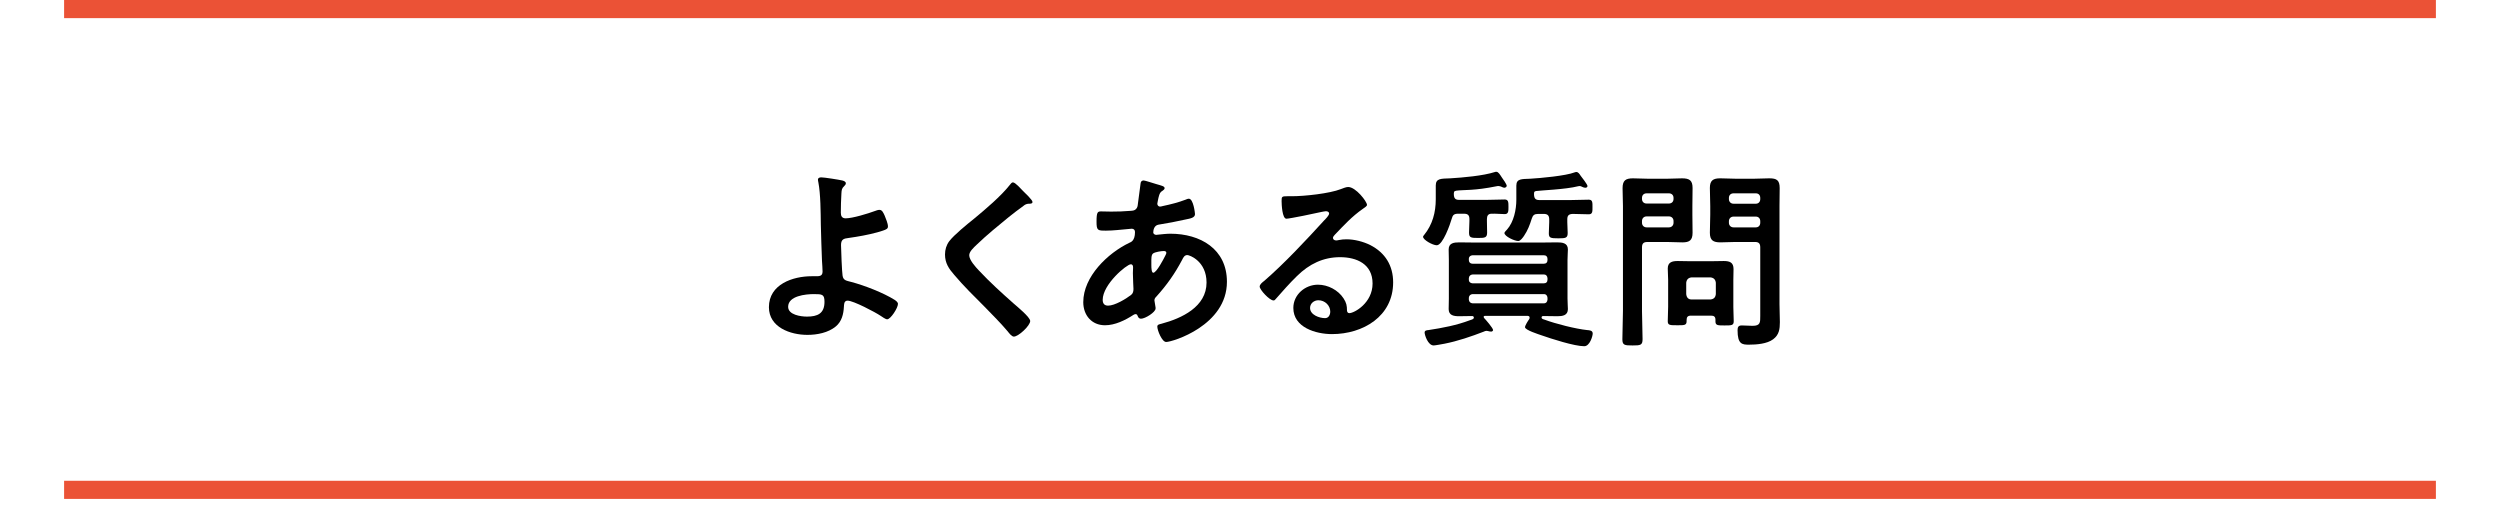
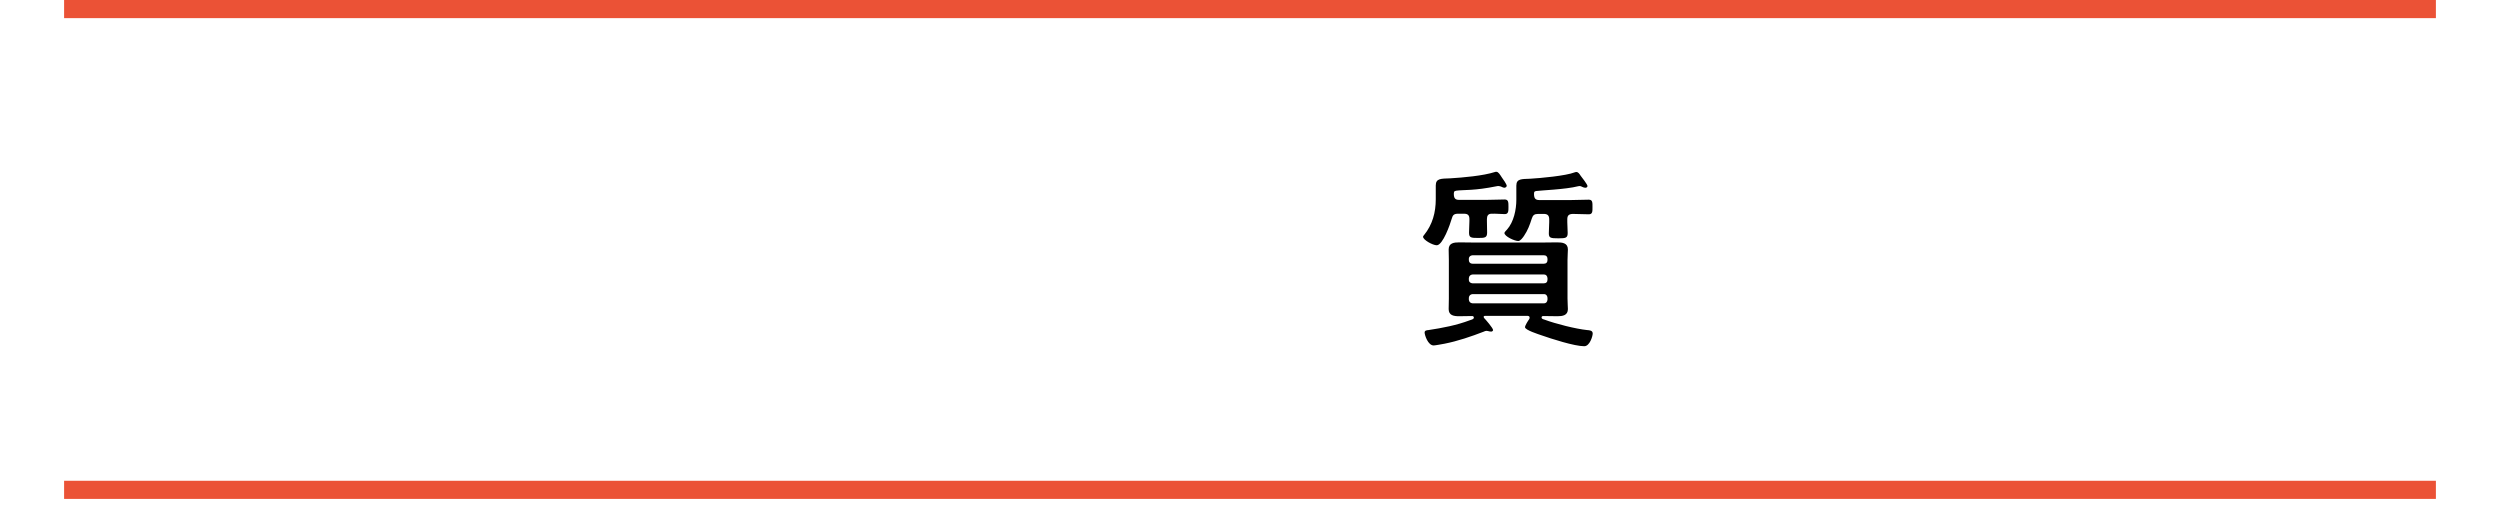
<svg xmlns="http://www.w3.org/2000/svg" id="_レイヤー_1" data-name="レイヤー 1" viewBox="0 0 390 80">
  <defs>
    <style>
      .cls-1 {
        fill: #eb5236;
      }
    </style>
  </defs>
  <g>
-     <path d="m131.38,28.15c.21.06.57.15.57.45,0,.18-.15.33-.27.45-.36.33-.39.6-.42,1.14-.06,1.02-.09,2.01-.09,3,0,.51.18.87.75.87,1.08,0,3.51-.75,4.56-1.14.24-.09.48-.18.72-.18.42,0,.6.45.81.9.18.45.51,1.23.51,1.68,0,.39-.21.51-1.68.93-1.44.39-2.94.66-4.44.87-.78.09-1.2.21-1.2,1.11,0,.66.15,4.29.24,4.77.12.78.63.78,1.38.99,2.04.54,4.98,1.68,6.75,2.79.21.15.51.36.51.63,0,.63-1.14,2.4-1.68,2.4-.27,0-.78-.39-1.02-.54-.84-.57-4.26-2.37-5.16-2.37-.6,0-.54.69-.57.93-.06,1.17-.33,2.31-1.26,3.09-1.2.99-2.91,1.32-4.44,1.32-2.64,0-6-1.17-6-4.32,0-3.57,3.72-4.83,6.69-4.83h.6c.51,0,1.08.03,1.08-.72,0-.3-.06-1.29-.09-1.68-.06-1.89-.15-3.75-.18-5.61-.03-1.95-.03-4.8-.39-6.66-.03-.12-.06-.27-.06-.39,0-.3.27-.36.54-.36.45,0,2.73.36,3.24.48Zm-8.43,19.71c0,1.26,1.98,1.53,2.94,1.53,1.65,0,2.73-.48,2.73-2.31,0-1.17-.36-1.2-1.65-1.2s-4.02.27-4.02,1.98Z" />
-     <path d="m161.07,31.51c0,.3-.42.27-.63.27-.33.03-.57.15-.81.36-.75.54-1.5,1.11-2.25,1.71-1.68,1.38-3.39,2.76-4.95,4.26-.57.54-1.23,1.14-1.23,1.71,0,.75.99,1.83,1.5,2.37,1.71,1.83,3.57,3.51,5.43,5.16.51.45,2.58,2.13,2.58,2.73,0,.72-1.83,2.43-2.55,2.43-.33,0-.75-.54-.93-.78-1.14-1.35-2.4-2.61-3.63-3.87-1.62-1.62-3.27-3.24-4.74-4.98-.84-.96-1.44-1.83-1.44-3.18,0-.75.21-1.47.66-2.07.75-.99,2.82-2.67,3.87-3.51,1.77-1.47,4.2-3.51,5.61-5.31.12-.15.27-.36.45-.36.39,0,1.26,1.02,1.59,1.35.27.27,1.47,1.38,1.47,1.71Z" />
-     <path d="m180.39,28.72c.81.24,1.29.33,1.29.63,0,.18-.18.3-.3.39-.39.24-.48.39-.66,1.11-.03.18-.18.81-.18.93,0,.24.18.45.42.45.09,0,.36-.06.45-.09,1.14-.24,2.46-.57,3.54-.99.15-.06.33-.15.51-.15.72,0,.96,2.28.96,2.4,0,.57-.72.69-1.47.84-1.17.27-3.03.63-4.23.81-.69.12-.81.87-.81,1.2,0,.27.27.39.48.39.06,0,.15-.03.24-.03.6-.06,1.35-.15,1.95-.15,4.65,0,8.82,2.37,8.82,7.5,0,6.81-8.49,9.39-9.48,9.39-.66,0-1.38-1.83-1.38-2.4,0-.33.33-.36.66-.45,3.15-.84,7.02-2.64,7.02-6.42,0-3.33-2.64-4.29-3-4.29-.45,0-.63.39-.81.75-1.14,2.16-2.37,3.9-4.02,5.73-.18.18-.3.33-.3.6,0,.09.15.96.18,1.11v.15c0,.57-1.62,1.59-2.28,1.59-.27,0-.42-.18-.51-.42-.06-.15-.12-.3-.33-.3-.12,0-.21.06-.33.12-1.29.84-2.88,1.62-4.44,1.62-2.1,0-3.39-1.59-3.39-3.6,0-3.99,3.81-7.65,7.2-9.27.18-.09.87-.24.87-1.68,0-.33-.21-.51-.51-.51-.12,0-.54.06-.66.06-1.11.09-2.22.24-3.33.24-1.32,0-1.5,0-1.5-1.41,0-1.5.18-1.59.72-1.59.51,0,1.02.03,1.56.03,1.02,0,2.04-.03,3.06-.12.3-.03.57-.03.81-.27s.27-.51.3-.81c.15-1.05.27-2.1.42-3.18.03-.27.15-.48.48-.48.21,0,1.65.48,1.98.57Zm-8.37,18.06c0,.57.27.9.84.9,1.05,0,2.79-1.05,3.6-1.68.3-.24.36-.57.36-.93,0-.27-.09-1.53-.09-2.46,0-.3.03-.6.03-.87s-.06-.51-.36-.51c-.63,0-4.38,3.12-4.38,5.55Zm7.89-7.26c-.33.21-.3.81-.3,1.47v.36c0,.48.03,1.2.3,1.2.51,0,1.62-2.16,1.86-2.64.06-.12.18-.33.18-.48,0-.21-.21-.27-.39-.27-.42,0-1.32.15-1.65.36Z" />
-     <path d="m213.25,31.96c0,.21-.33.39-.66.63-1.68,1.17-2.94,2.55-4.35,4.02-.12.12-.3.33-.3.51,0,.24.24.39.51.39.12,0,.27-.03.39-.06.39-.09.84-.12,1.23-.12,1.2,0,2.61.36,3.69.9,2.34,1.2,3.57,3.21,3.57,5.82,0,5.31-4.71,8.07-9.54,8.07-2.49,0-6.03-1.02-6.03-4.08,0-2.07,1.83-3.63,3.84-3.63,1.56,0,3.15.84,3.99,2.13.45.69.54,1.14.54,1.92.03.21.12.39.36.39.78,0,3.63-1.59,3.63-4.62s-2.46-4.11-5.07-4.11-4.8,1.05-6.72,2.94c-1.17,1.14-2.25,2.37-3.33,3.6-.09.12-.18.21-.33.21-.63,0-2.16-1.68-2.16-2.16,0-.36.45-.69.72-.9,3.09-2.67,6.57-6.39,9.33-9.42.24-.24.78-.78.78-1.08,0-.27-.27-.36-.51-.36-.15,0-.54.09-.72.12-.72.18-4.95,1.05-5.43,1.05-.66,0-.75-2.25-.75-2.76,0-.69.03-.75.93-.75h.72c1.92,0,5.85-.42,7.59-1.11.33-.12.81-.33,1.14-.33,1.2,0,2.94,2.28,2.94,2.79Zm-7.59,14.88c-.66,0-1.29.48-1.29,1.2,0,1.08,1.44,1.59,2.34,1.59.57,0,.81-.54.81-1.02,0-.93-.81-1.77-1.86-1.77Z" />
    <path d="m231.96,34.48c0,.6.03,1.2.03,1.8,0,.81-.36.84-1.38.84-1.14,0-1.44-.03-1.44-.84,0-.6.06-1.2.06-1.8v-.3c0-.6-.24-.84-.84-.84h-.93c-.63,0-.84.21-.99.78-.24.84-1.38,4.14-2.34,4.14-.63,0-2.13-.84-2.13-1.32,0-.12.09-.18.15-.27,1.32-1.62,1.83-3.54,1.83-5.58v-2.16c0-1.14.87-1.05,2.25-1.11,1.98-.12,5.13-.39,6.99-.99.09-.03.12-.03.21-.03.33,0,.57.45.87.9.18.24.75,1.05.75,1.29,0,.12-.15.3-.39.3-.12,0-.3-.09-.42-.15-.12-.06-.33-.12-.48-.12-.09,0-.18,0-.27.03-3.54.72-5.1.54-6.27.69-.45.06-.42.24-.42.63.03.57.24.81.81.81h4.26c.99,0,2.04-.06,2.85-.06.6,0,.6.42.6,1.17,0,.63,0,1.11-.57,1.11-.66,0-1.38-.09-2.07-.06-.54,0-.72.33-.72.84v.3Zm6.66,15.06c0-.18-.12-.24-.3-.27h-6.69c-.12.03-.18.06-.18.18,0,.06.06.09.06.15.27.27,1.41,1.59,1.41,1.89,0,.12-.15.24-.3.24-.09,0-.18-.03-.27-.03-.12-.03-.33-.09-.45-.09-.15,0-.3.06-.42.12-1.92.75-4.14,1.5-6.15,1.89-.33.06-1.44.27-1.68.27-.9,0-1.41-1.65-1.41-2.01,0-.33.3-.36.6-.39,2.19-.33,4.38-.75,6.45-1.53.36-.12.63-.18.63-.42,0-.15-.12-.24-.27-.24-.69,0-1.35.03-2.04.03-.81,0-1.62-.12-1.62-1.11,0-.51.03-1.05.03-1.65v-6c0-.63-.03-1.14-.03-1.65,0-1.02.84-1.11,1.65-1.11.9,0,1.83.03,2.73.03h9.81c.9,0,1.8-.03,2.73-.03.81,0,1.68.09,1.68,1.11,0,.48-.06.93-.06,1.65v6c0,.75.06,1.17.06,1.65,0,.99-.84,1.11-1.62,1.11s-1.5-.03-2.25-.03c-.12,0-.24.09-.24.21,0,.24.21.27.48.36,1.68.63,4.86,1.44,6.63,1.62.39.03.87.06.87.54,0,.39-.45,1.98-1.32,1.98-1.53,0-5.16-1.17-6.69-1.71-.42-.15-2.55-.81-2.55-1.26,0-.27.48-1.02.66-1.26.03-.06.06-.15.06-.24Zm2.22-8.4c.36,0,.57-.21.57-.57v-.18c0-.36-.21-.57-.57-.57h-11.13c-.33.03-.57.21-.57.57v.18c0,.36.24.57.57.57h11.13Zm-11.13,1.68c-.33.03-.54.24-.57.57v.24c0,.36.24.54.57.57h11.13c.36,0,.57-.21.57-.57v-.24c-.03-.33-.21-.57-.57-.57h-11.13Zm0,3.06c-.33.03-.54.24-.57.57v.3c.03.33.24.54.57.57h11.13c.36,0,.54-.24.57-.57v-.3c-.03-.33-.21-.57-.57-.57h-11.13Zm10.26-12.51c-.6,0-.84.18-1.02.75-.3.96-.63,1.83-1.2,2.67-.18.27-.57.81-.9.81-.57,0-2.16-.72-2.16-1.26,0-.12.3-.42.39-.51,1.08-1.2,1.47-3.15,1.47-4.68v-2.19c0-1.11.84-1.02,2.16-1.08,1.59-.09,5.55-.45,6.93-.99.09-.03.18-.06.27-.06.3,0,.51.33.66.57.21.27,1.08,1.38,1.08,1.62,0,.18-.18.27-.33.27s-.33-.06-.45-.12c-.12-.06-.3-.15-.45-.15-.06,0-.15.03-.21.03-1.98.51-6.09.66-6.57.75-.33.06-.33.15-.33.57.03.6.24.84.84.84h4.83c.96,0,1.92-.06,2.88-.06.6,0,.57.48.57,1.14s.03,1.14-.57,1.14c-.33,0-1.95-.06-2.52-.06-.6.03-.84.24-.84.84v.45c0,.54.06,1.11.06,1.68,0,.78-.3.84-1.44.84-1.23,0-1.5-.06-1.5-.78,0-.57.06-1.17.06-1.74v-.45c0-.6-.27-.84-.84-.84h-.87Z" />
-     <path d="m256.15,48.49c0,1.47.09,2.94.09,4.41,0,.96-.33.99-1.56.99s-1.59-.03-1.59-.96c0-1.5.09-2.97.09-4.44v-16.35c0-.93-.06-1.86-.06-2.79,0-1.2.48-1.53,1.62-1.53.75,0,1.53.06,2.28.06h3.12c.75,0,1.5-.06,2.25-.06,1.14,0,1.65.3,1.65,1.5,0,.93-.03,1.89-.03,2.82v1.35c0,.93.03,1.86.03,2.82,0,1.17-.48,1.5-1.59,1.5-.78,0-1.53-.06-2.31-.06h-3.15c-.6,0-.84.24-.84.84v9.9Zm.72-18.33c-.42,0-.72.27-.72.72v.15c0,.45.3.72.72.72h3.48c.42,0,.72-.27.72-.72v-.15c0-.45-.3-.72-.72-.72h-3.48Zm-.72,4.59c0,.42.3.72.72.72h3.48c.42,0,.72-.3.72-.72v-.27c0-.42-.3-.72-.72-.72h-3.48c-.42,0-.72.3-.72.72v.27Zm7.65,14.49c-.51,0-.69.21-.69.69v.18c0,.66-.39.63-1.47.63-1.14,0-1.47,0-1.47-.63,0-.75.06-1.5.06-2.25v-4.2c0-.6-.06-1.17-.06-1.77,0-.99.69-1.17,1.56-1.17.63,0,1.29.03,1.92.03h3.3c.66,0,1.29-.03,1.95-.03.93,0,1.53.21,1.53,1.26,0,.54-.03,1.11-.03,1.68v4.23c0,.75.06,1.5.06,2.22,0,.66-.33.66-1.44.66-1.05,0-1.41,0-1.41-.63v-.24c0-.48-.21-.66-.69-.66h-3.12Zm3.03-2.52c.51-.06.78-.3.84-.84v-1.77c-.06-.51-.33-.78-.84-.84h-2.94c-.51.06-.78.33-.84.84v1.77c.06.54.33.84.84.84h2.94Zm3.84-8.97c-.78,0-1.53.06-2.28.06-1.11,0-1.65-.3-1.65-1.5,0-.96.06-1.89.06-2.82v-1.35c0-.93-.06-1.89-.06-2.82,0-1.17.51-1.5,1.62-1.5.78,0,1.53.06,2.31.06h3.06c.78,0,1.53-.06,2.28-.06,1.17,0,1.62.3,1.62,1.53,0,.93-.03,1.86-.03,2.79v15.27c0,.96.06,1.89.06,2.85,0,1.08-.12,1.98-1.05,2.67-.96.72-2.61.84-3.78.84-1.05,0-1.77-.06-1.77-2.25,0-.48.12-.75.66-.75.57,0,1.11.06,1.68.06,1.23,0,1.2-.54,1.2-1.56v-10.68c0-.6-.24-.84-.81-.84h-3.12Zm-.24-7.59c-.42,0-.72.27-.72.72v.18c0,.42.3.72.72.72h3.48c.42,0,.69-.3.69-.72v-.18c0-.45-.27-.72-.69-.72h-3.48Zm-.72,4.59c0,.42.3.72.72.72h3.48c.42,0,.69-.3.69-.72v-.24c0-.42-.27-.72-.69-.72h-3.48c-.42,0-.72.3-.72.72v.24Z" />
  </g>
  <rect class="cls-1" x="10" y="75" width="370" height="2.83" />
  <rect class="cls-1" x="10" width="370" height="2.83" />
</svg>